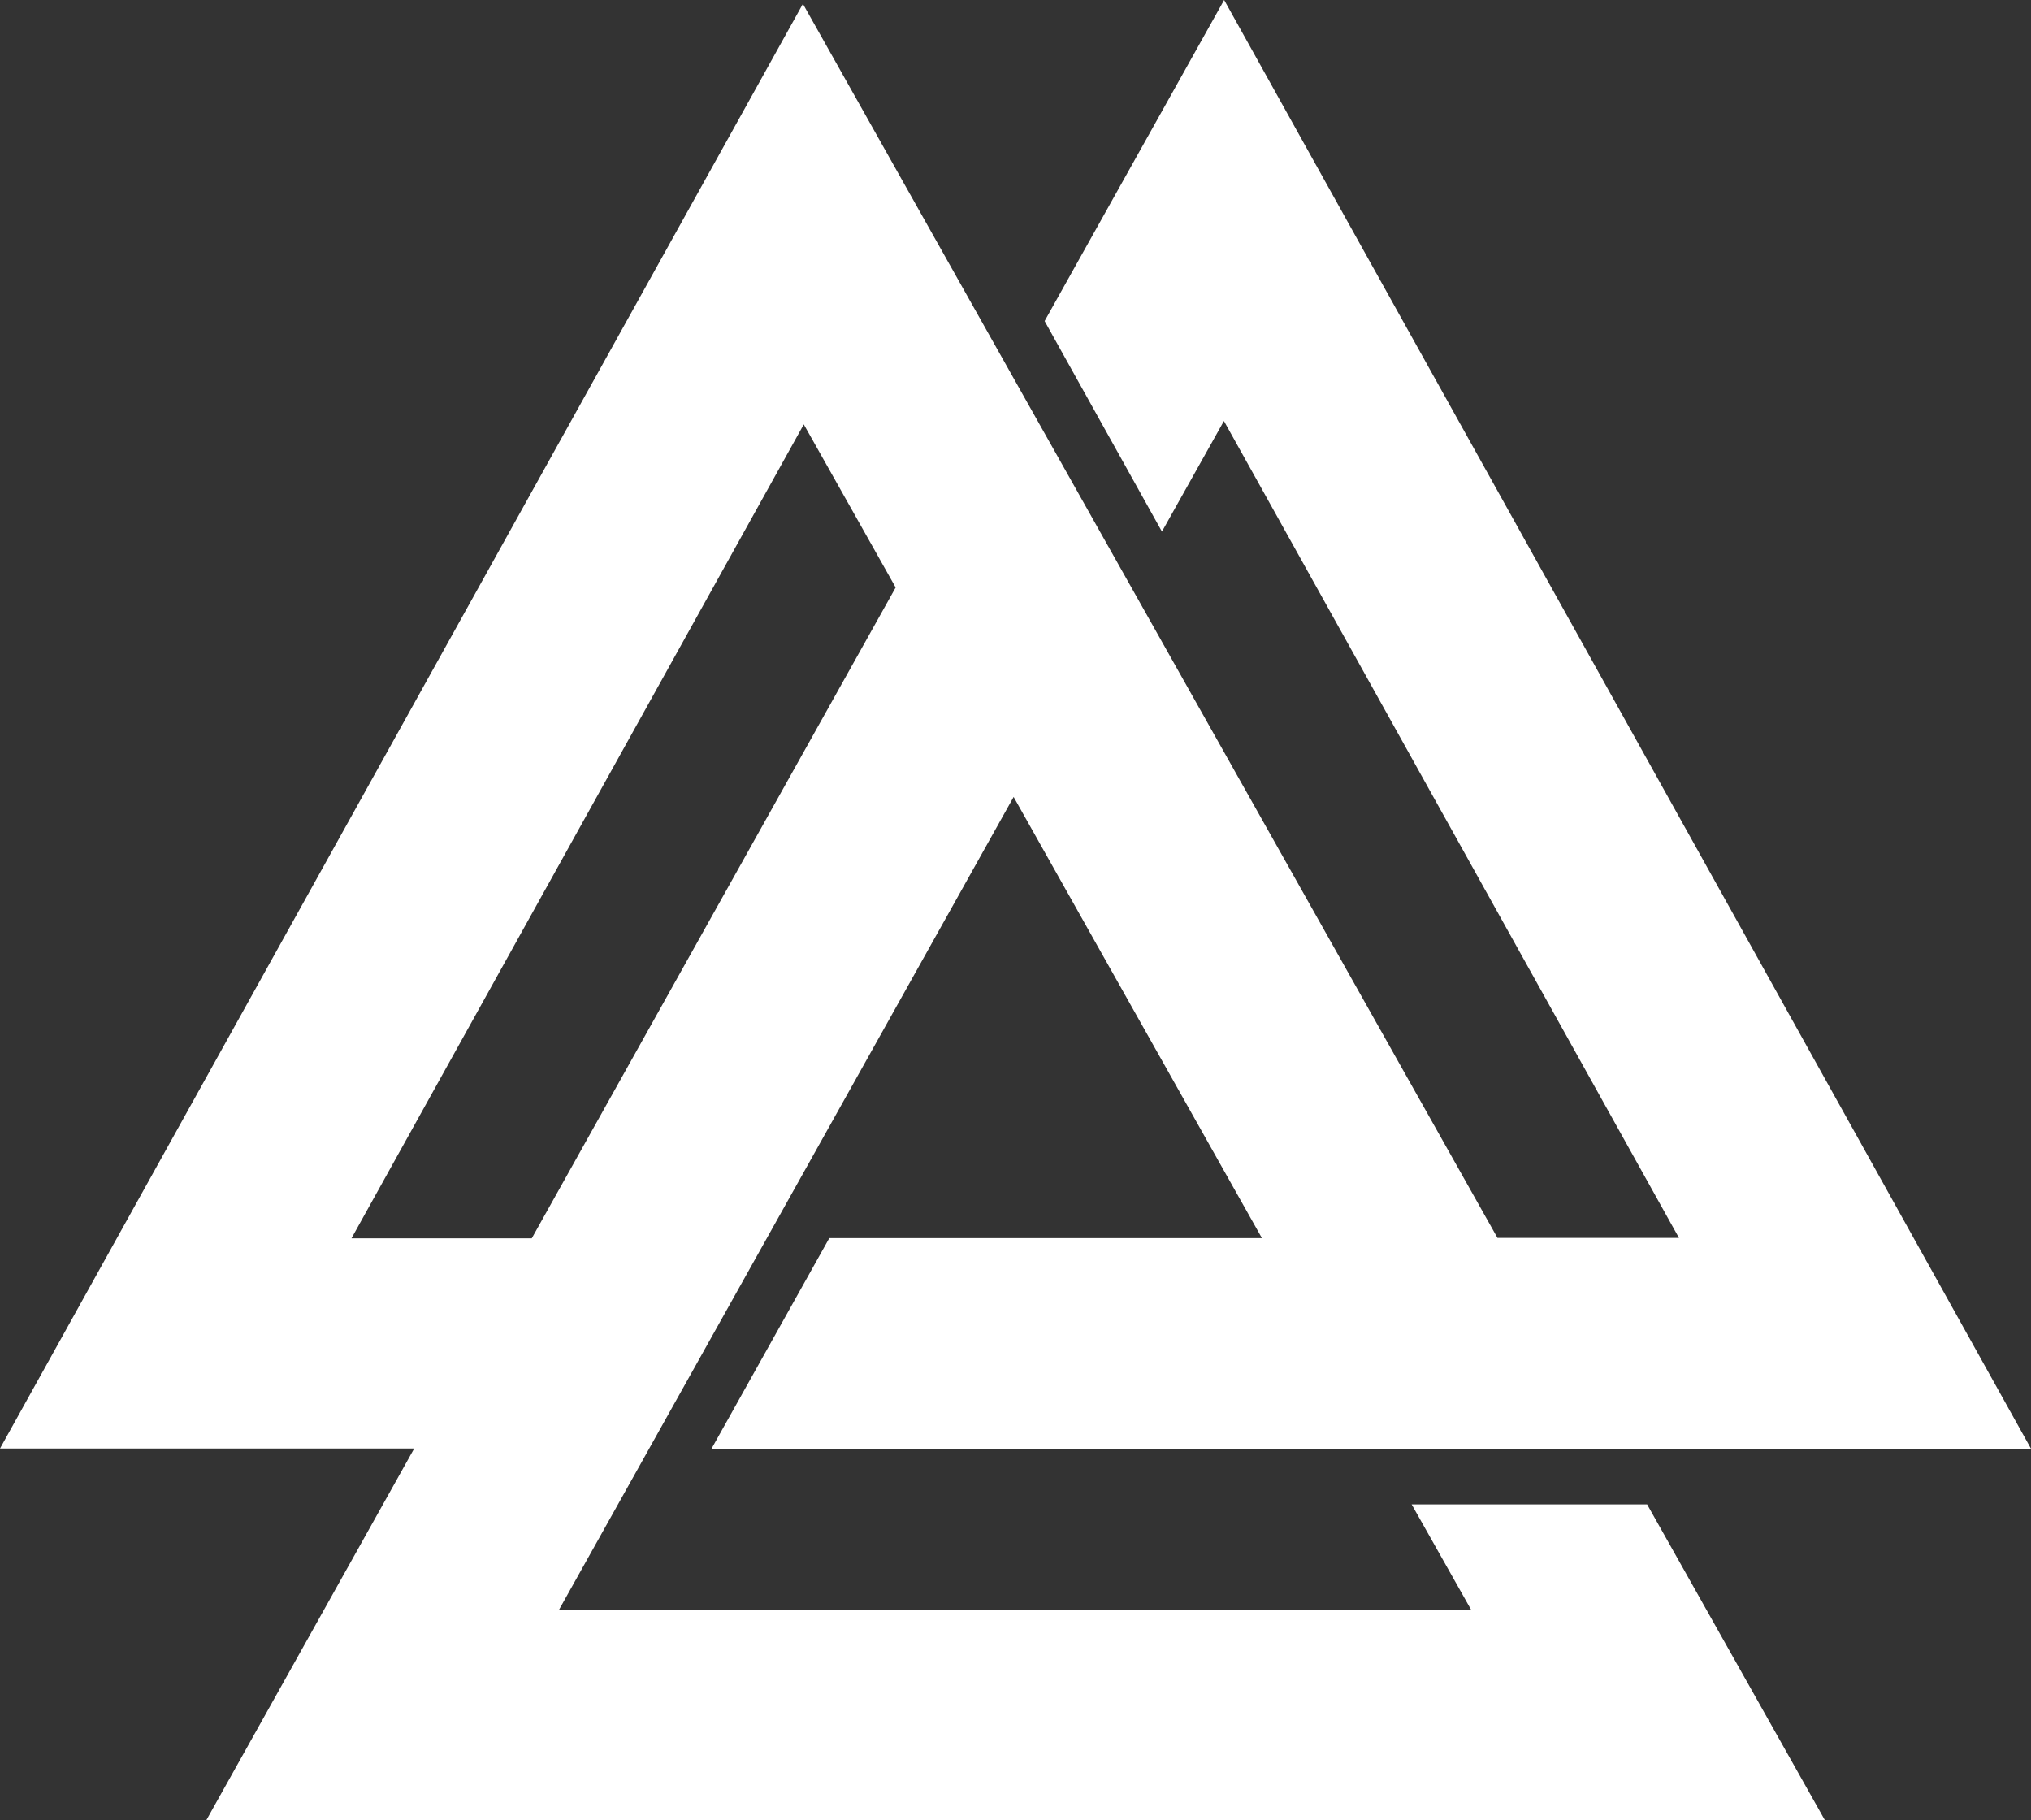
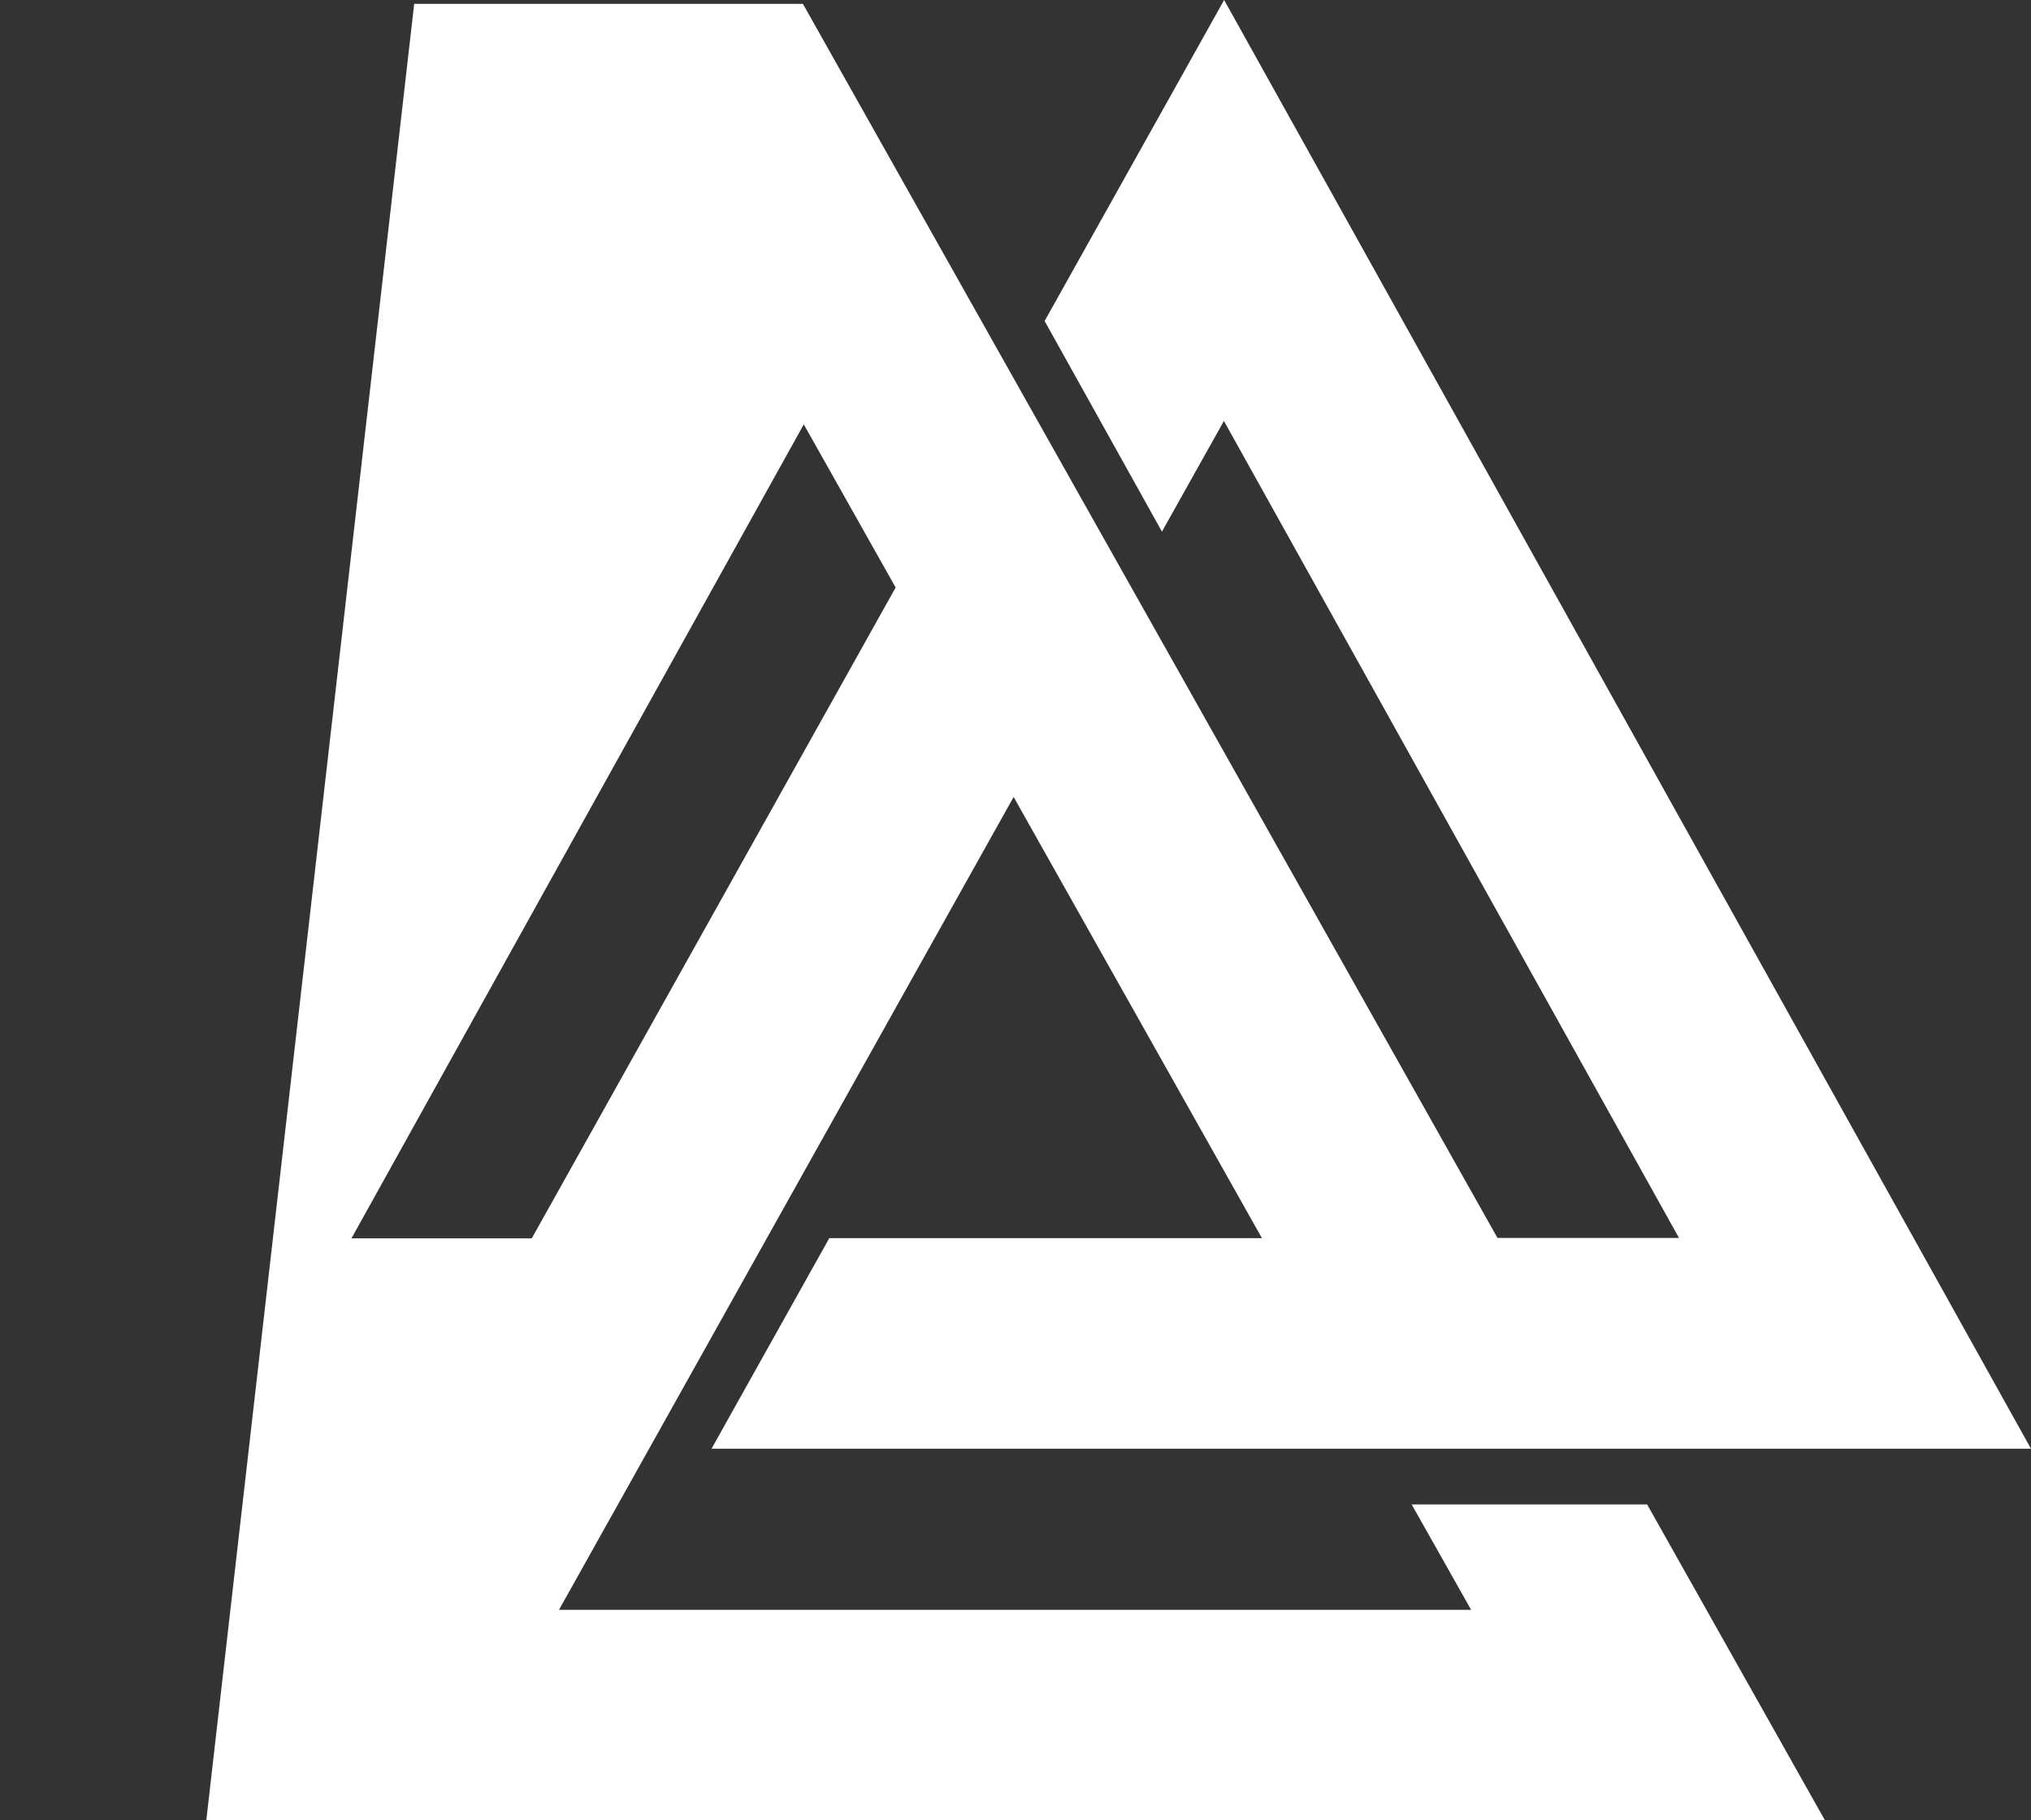
<svg xmlns="http://www.w3.org/2000/svg" width="77" height="69" viewBox="0 0 77 69" fill="none">
  <rect x="0" y="0" width="77" height="69" fill="#333333" stroke="none" />
-   <path d="M53.524 57.038L55.774 61.025H21.193L38.429 30.211L47.843 46.936H31.44L26.975 54.919H77L46.41 0L39.604 12.169L44.052 20.152L46.402 15.958L63.654 46.927H56.773L30.44 0.146L0 54.911H15.703L7.822 69H69.186L62.446 57.029H53.516L53.524 57.038ZM13.329 46.936L30.473 16.087L33.956 22.271L20.16 46.944H13.329V46.936Z" fill="white" />
+   <path d="M53.524 57.038L55.774 61.025H21.193L38.429 30.211L47.843 46.936H31.44L26.975 54.919H77L46.41 0L39.604 12.169L44.052 20.152L46.402 15.958L63.654 46.927H56.773L30.44 0.146H15.703L7.822 69H69.186L62.446 57.029H53.516L53.524 57.038ZM13.329 46.936L30.473 16.087L33.956 22.271L20.16 46.944H13.329V46.936Z" fill="white" />
</svg>